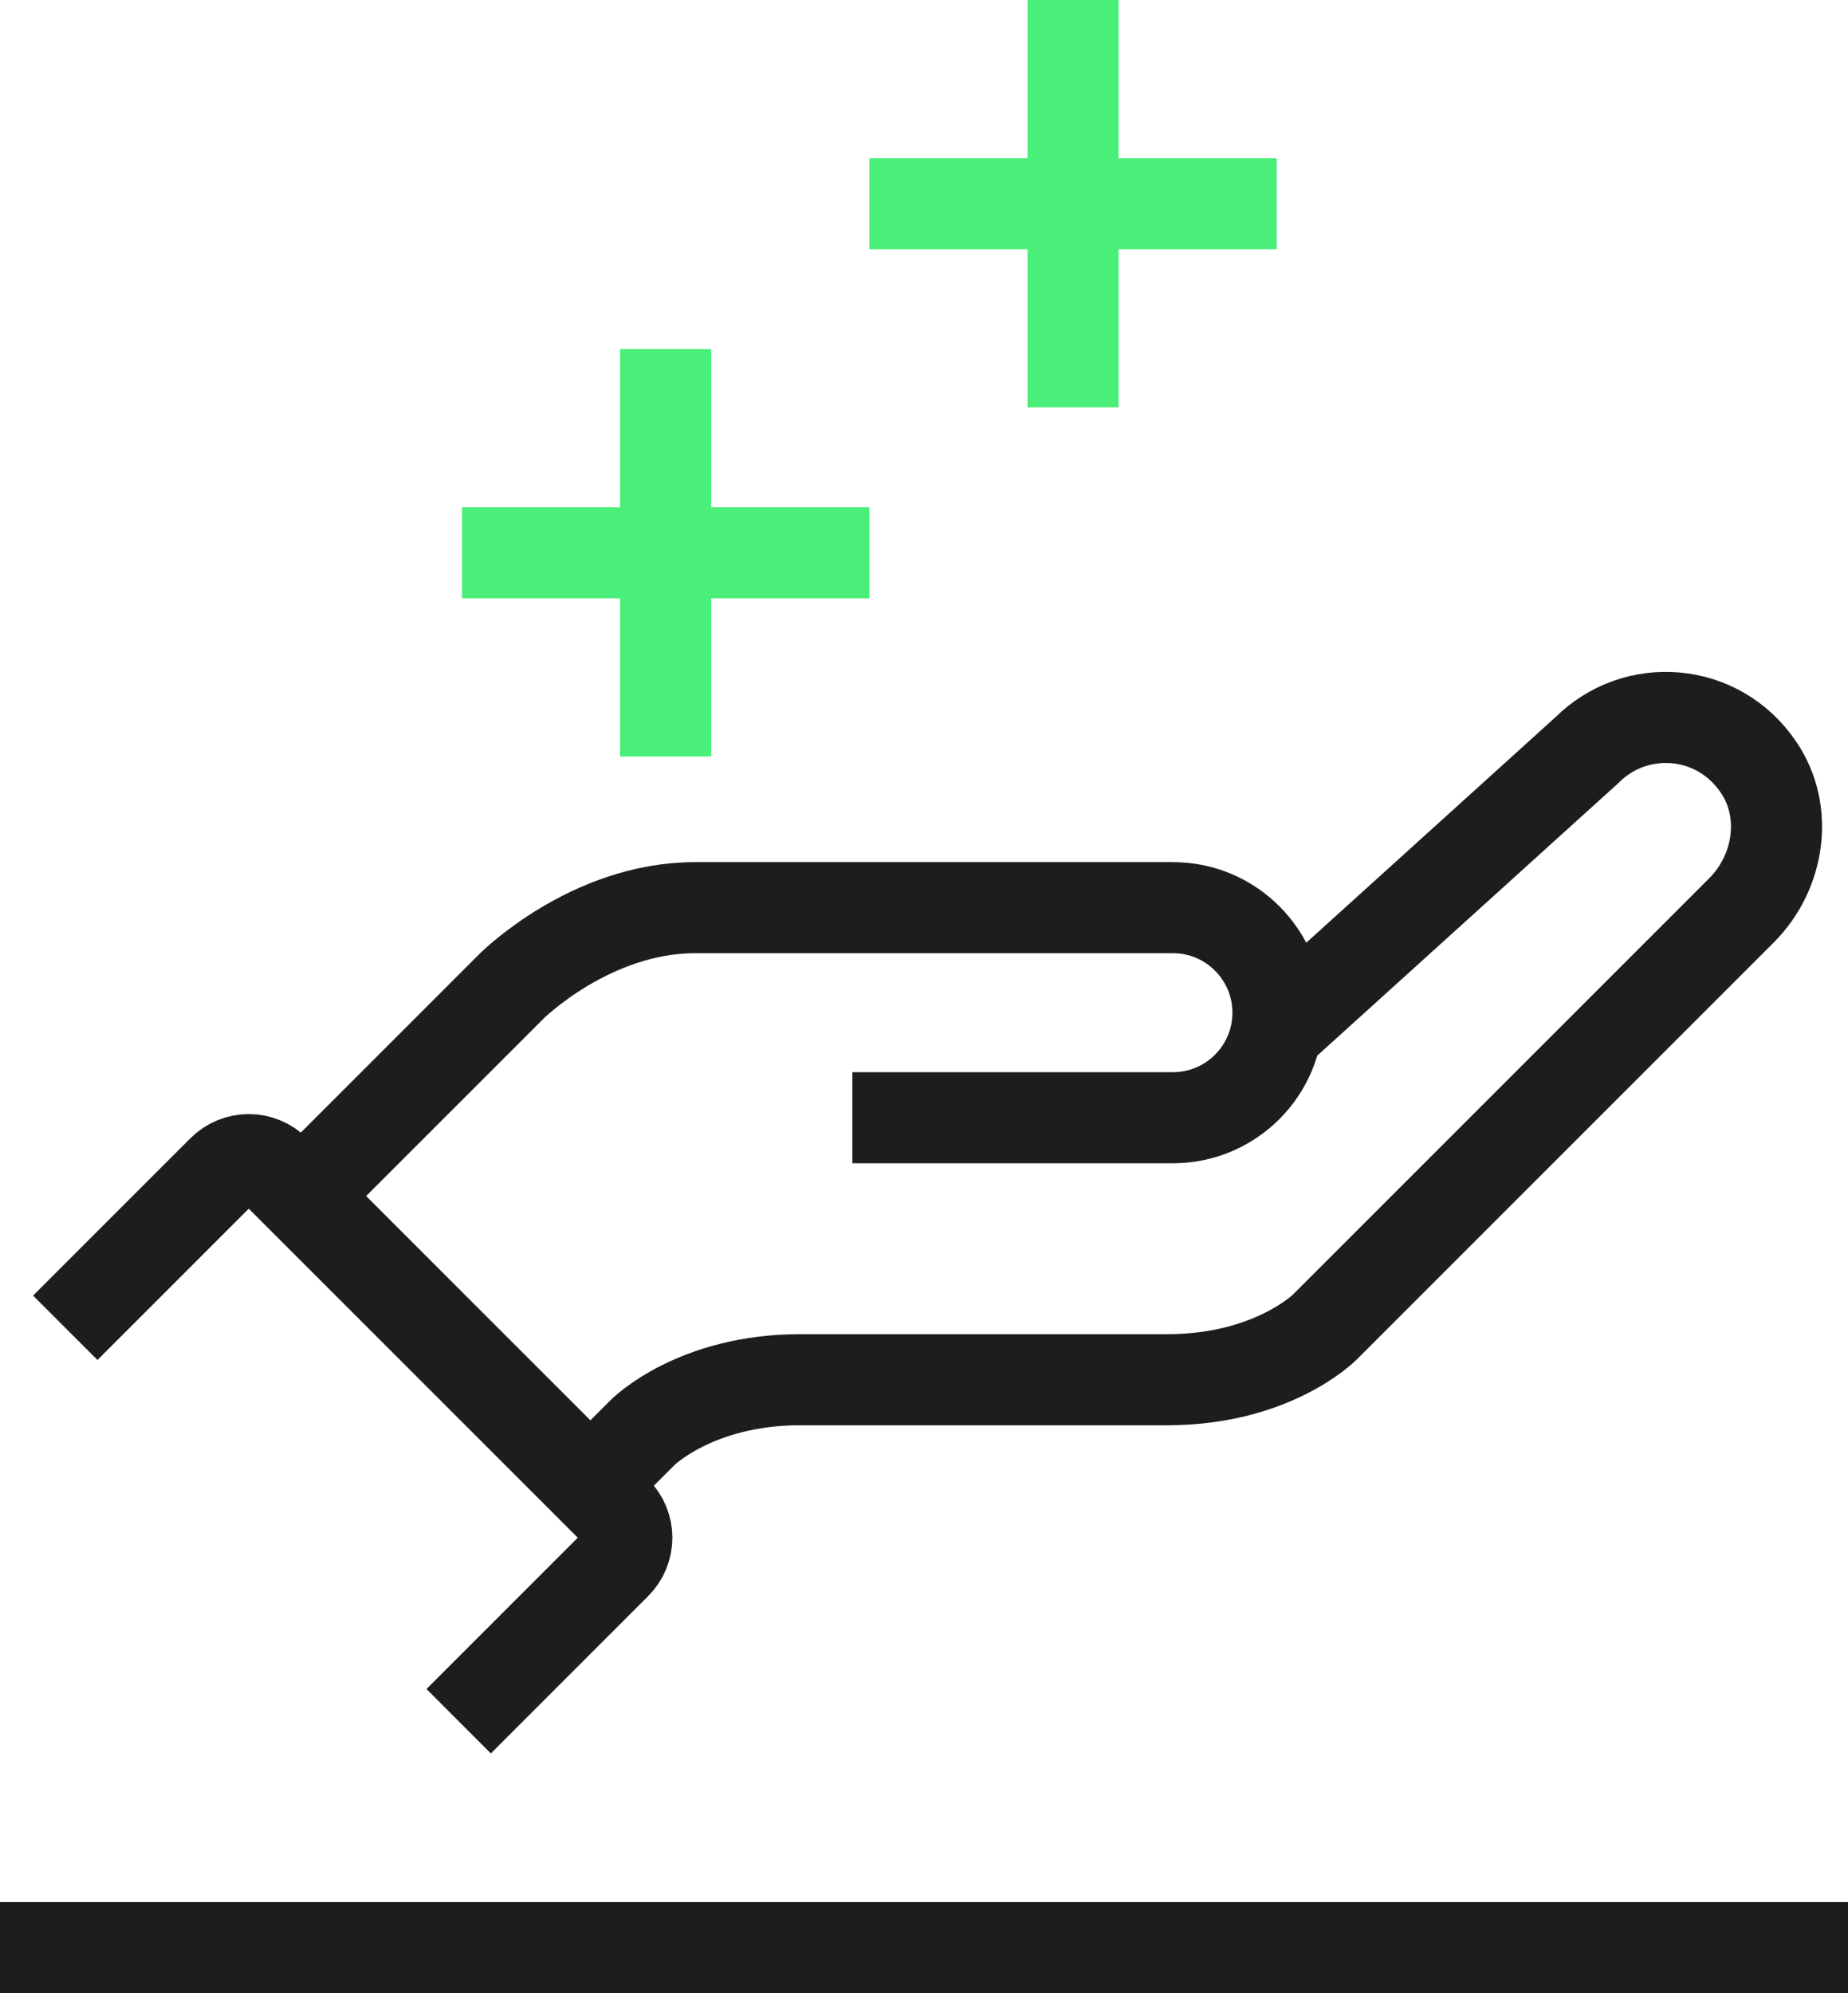
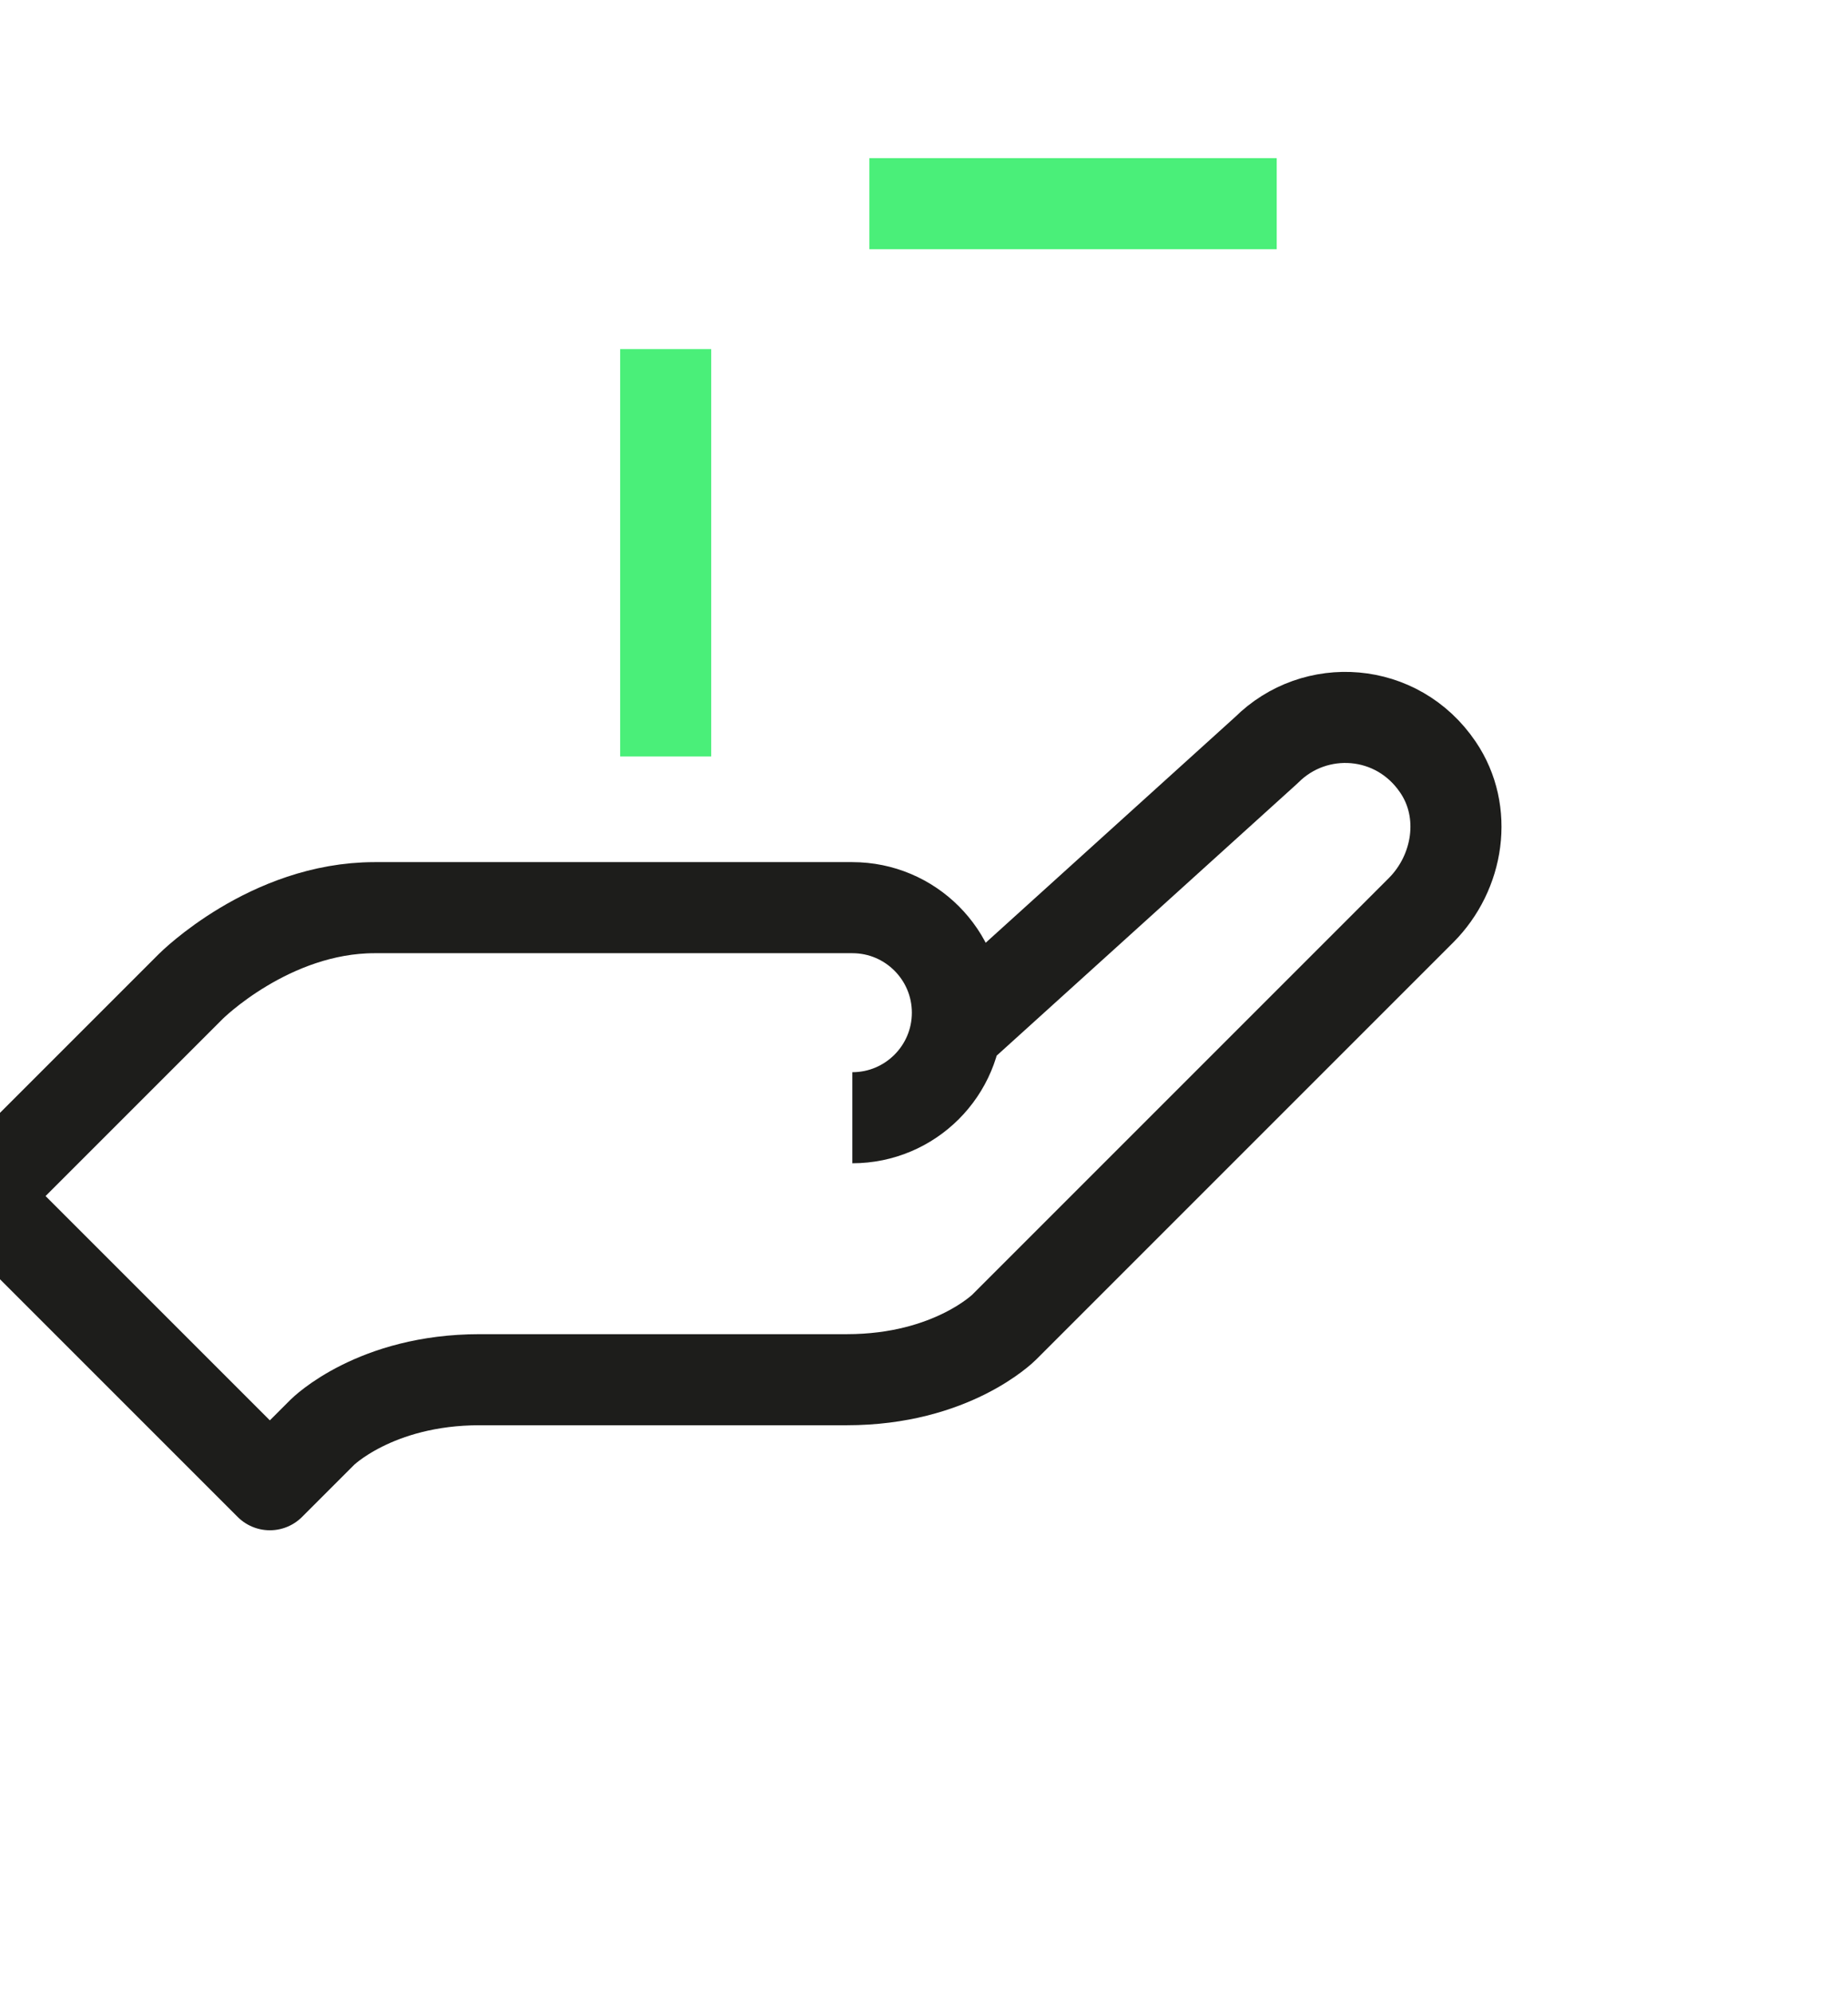
<svg xmlns="http://www.w3.org/2000/svg" id="Calque_2" data-name="Calque 2" viewBox="0 0 60.88 65.66">
  <defs>
    <style>
            .cls-1 {
            stroke: #4aef79;
            }

            .cls-1, .cls-2 {
            fill: none;
            stroke-width: 3px;
            }

            .cls-2 {
            stroke: #1d1d1b;
            stroke-linejoin: round;
            }
        </style>
  </defs>
  <g id="Calque_2-2">
    <g>
-       <line class="cls-2" y1="64.16" x2="60.88" y2="64.16" />
      <g>
-         <path class="cls-2" d="m28.08,36.82h10.56c1.91,0,3.46-1.55,3.46-3.46h0c0-1.91-1.55-3.46-3.46-3.46h-15.74c-3.46,0-6.05,2.59-6.05,2.59l-6.91,6.91,9.51,9.51,1.73-1.73s1.73-1.73,5.18-1.73h12.1c3.46,0,5.18-1.73,5.18-1.73l13.73-13.73c1.25-1.25,1.56-3.25.56-4.72-1.34-1.98-4.05-2.16-5.65-.56l-10.21,9.24" />
-         <path class="cls-2" d="m2.15,43.74l5.18-5.18c.48-.48,1.25-.48,1.73,0l11.23,11.23c.48.48.48,1.25,0,1.73l-5.18,5.18" />
+         <path class="cls-2" d="m28.08,36.82c1.91,0,3.46-1.55,3.46-3.46h0c0-1.91-1.55-3.46-3.46-3.46h-15.74c-3.46,0-6.05,2.59-6.05,2.59l-6.91,6.91,9.51,9.51,1.73-1.73s1.73-1.73,5.18-1.73h12.1c3.46,0,5.18-1.73,5.18-1.73l13.73-13.73c1.25-1.25,1.56-3.25.56-4.72-1.34-1.98-4.05-2.16-5.65-.56l-10.21,9.24" />
      </g>
      <line id="Ligne_21" class="cls-1" x1="21.93" y1="11.5" x2="21.93" y2="24.92" />
-       <line id="Ligne_23" class="cls-1" x1="35.35" x2="35.35" y2="13.42" />
-       <line id="Ligne_22" class="cls-1" x1="28.64" y1="18.21" x2="15.22" y2="18.21" />
      <line id="Ligne_24" class="cls-1" x1="42.06" y1="6.71" x2="28.64" y2="6.71" />
    </g>
  </g>
</svg>